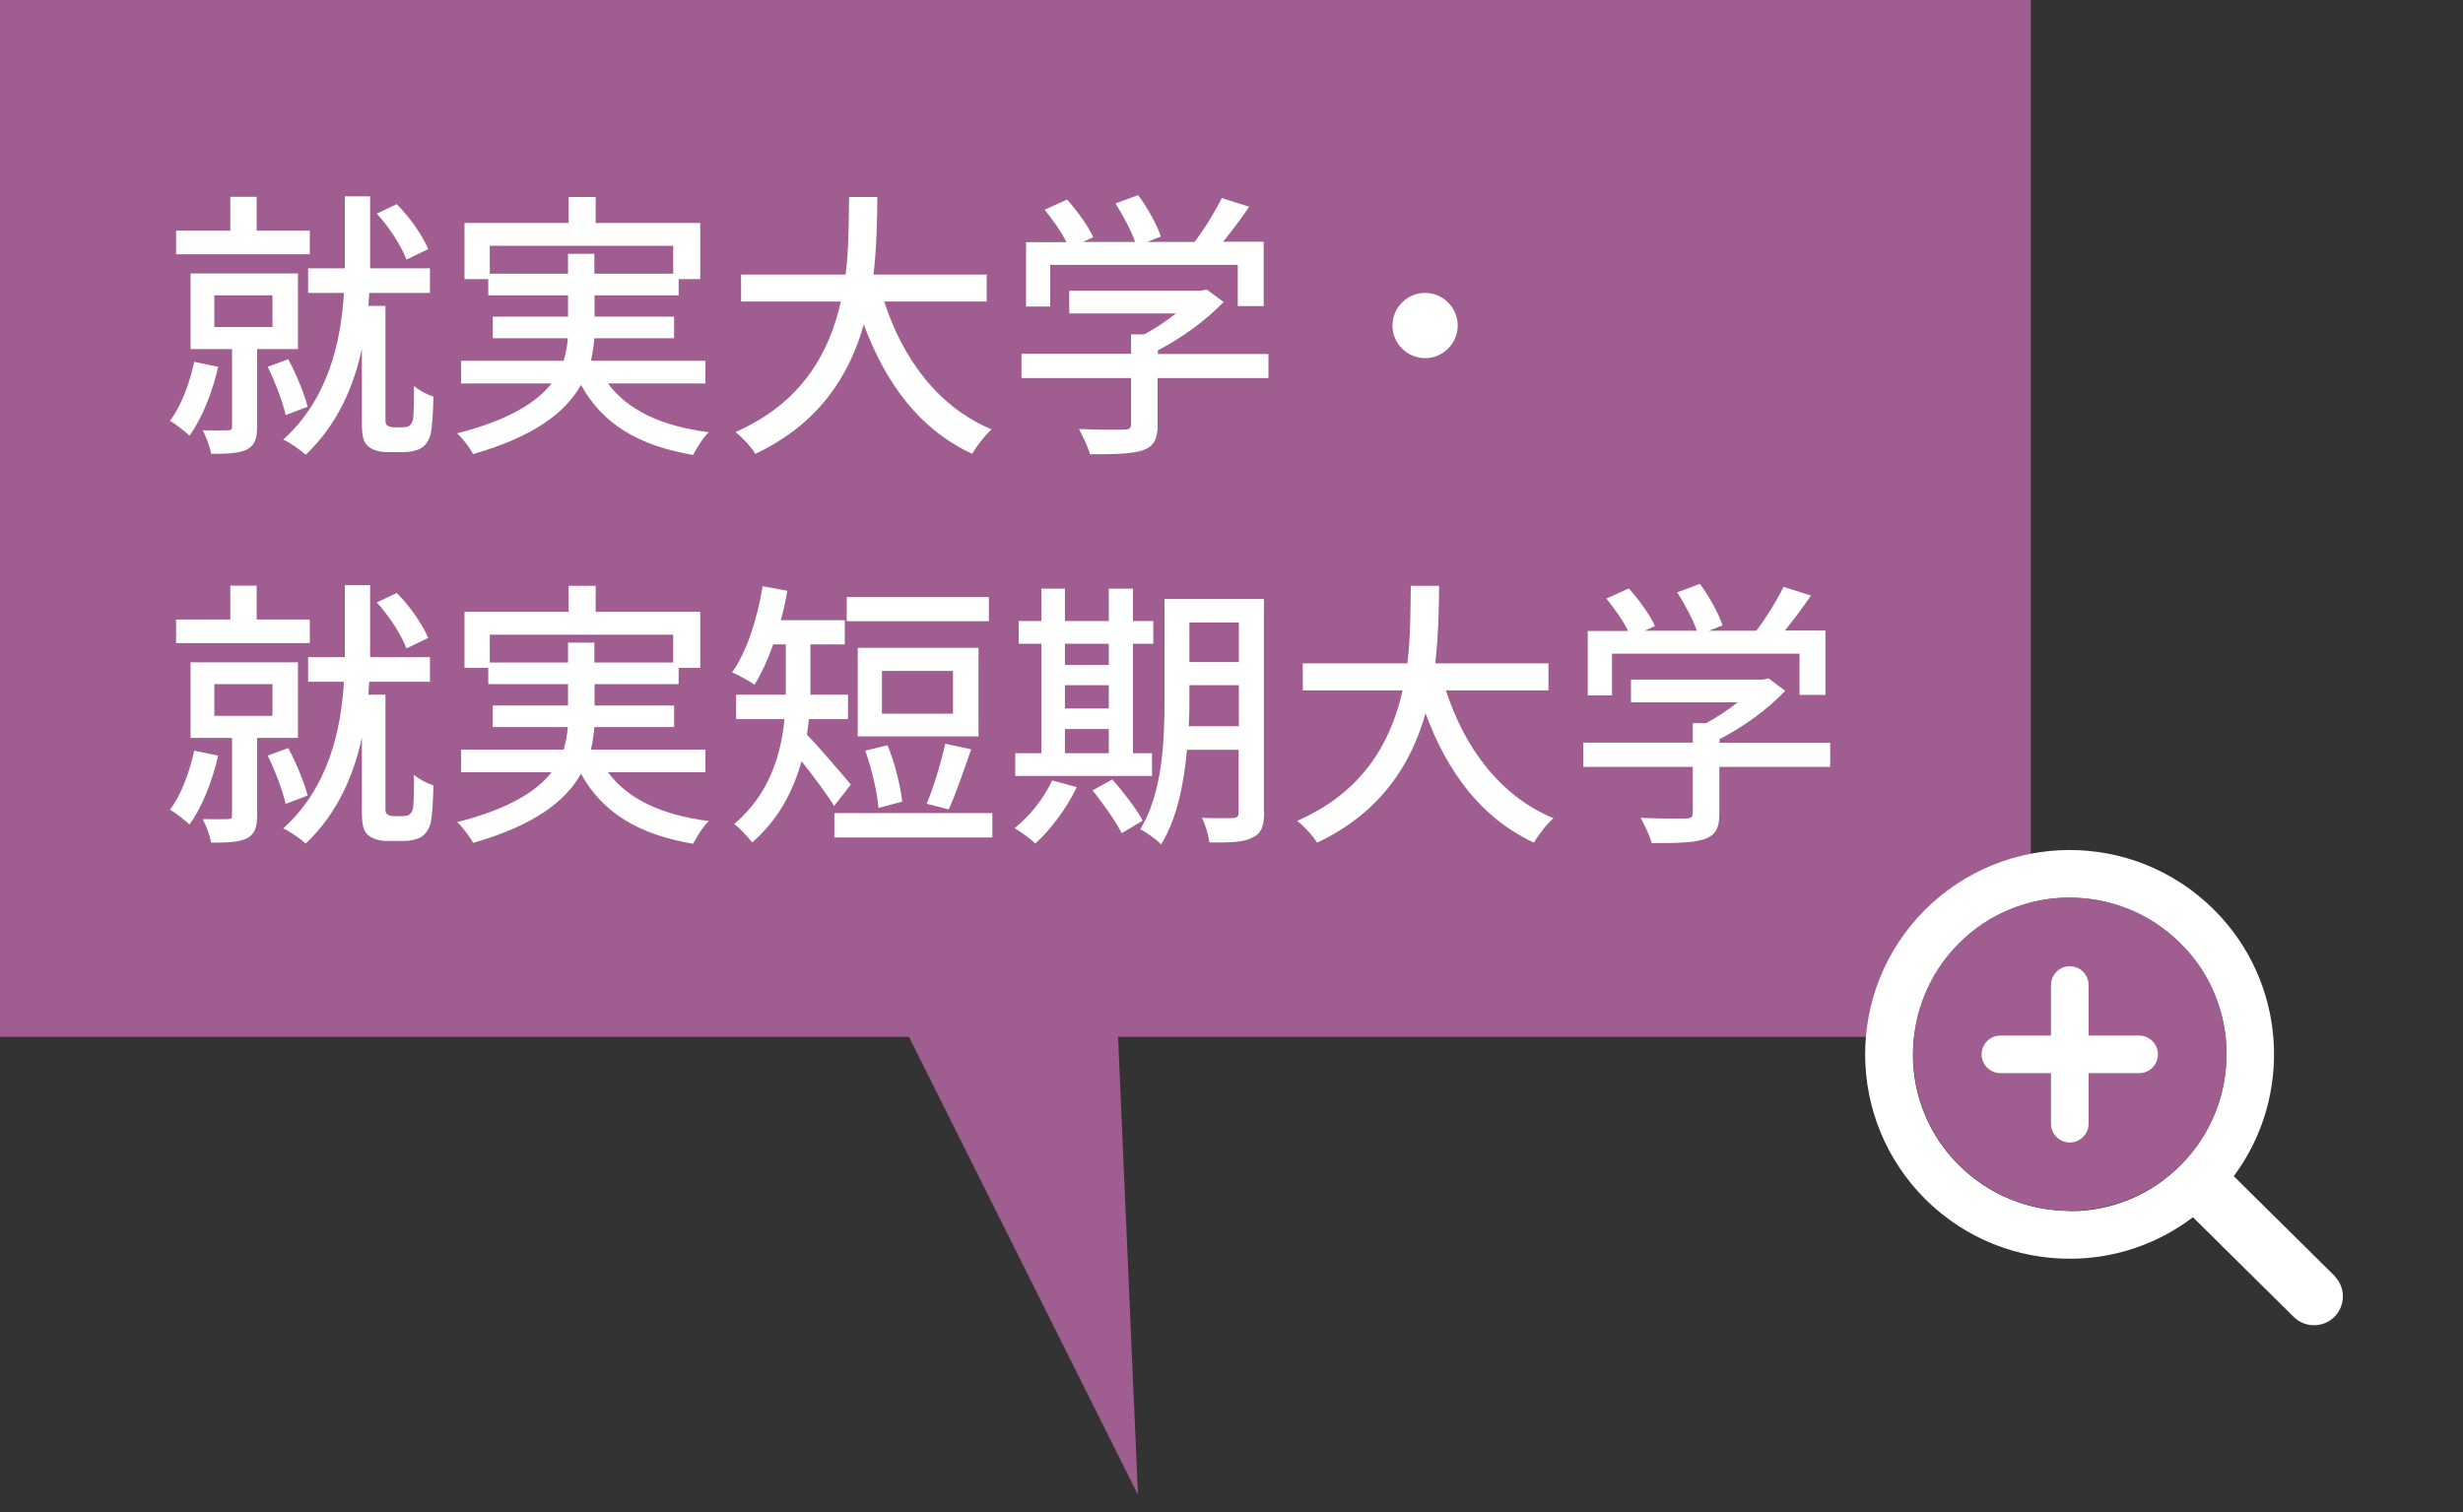
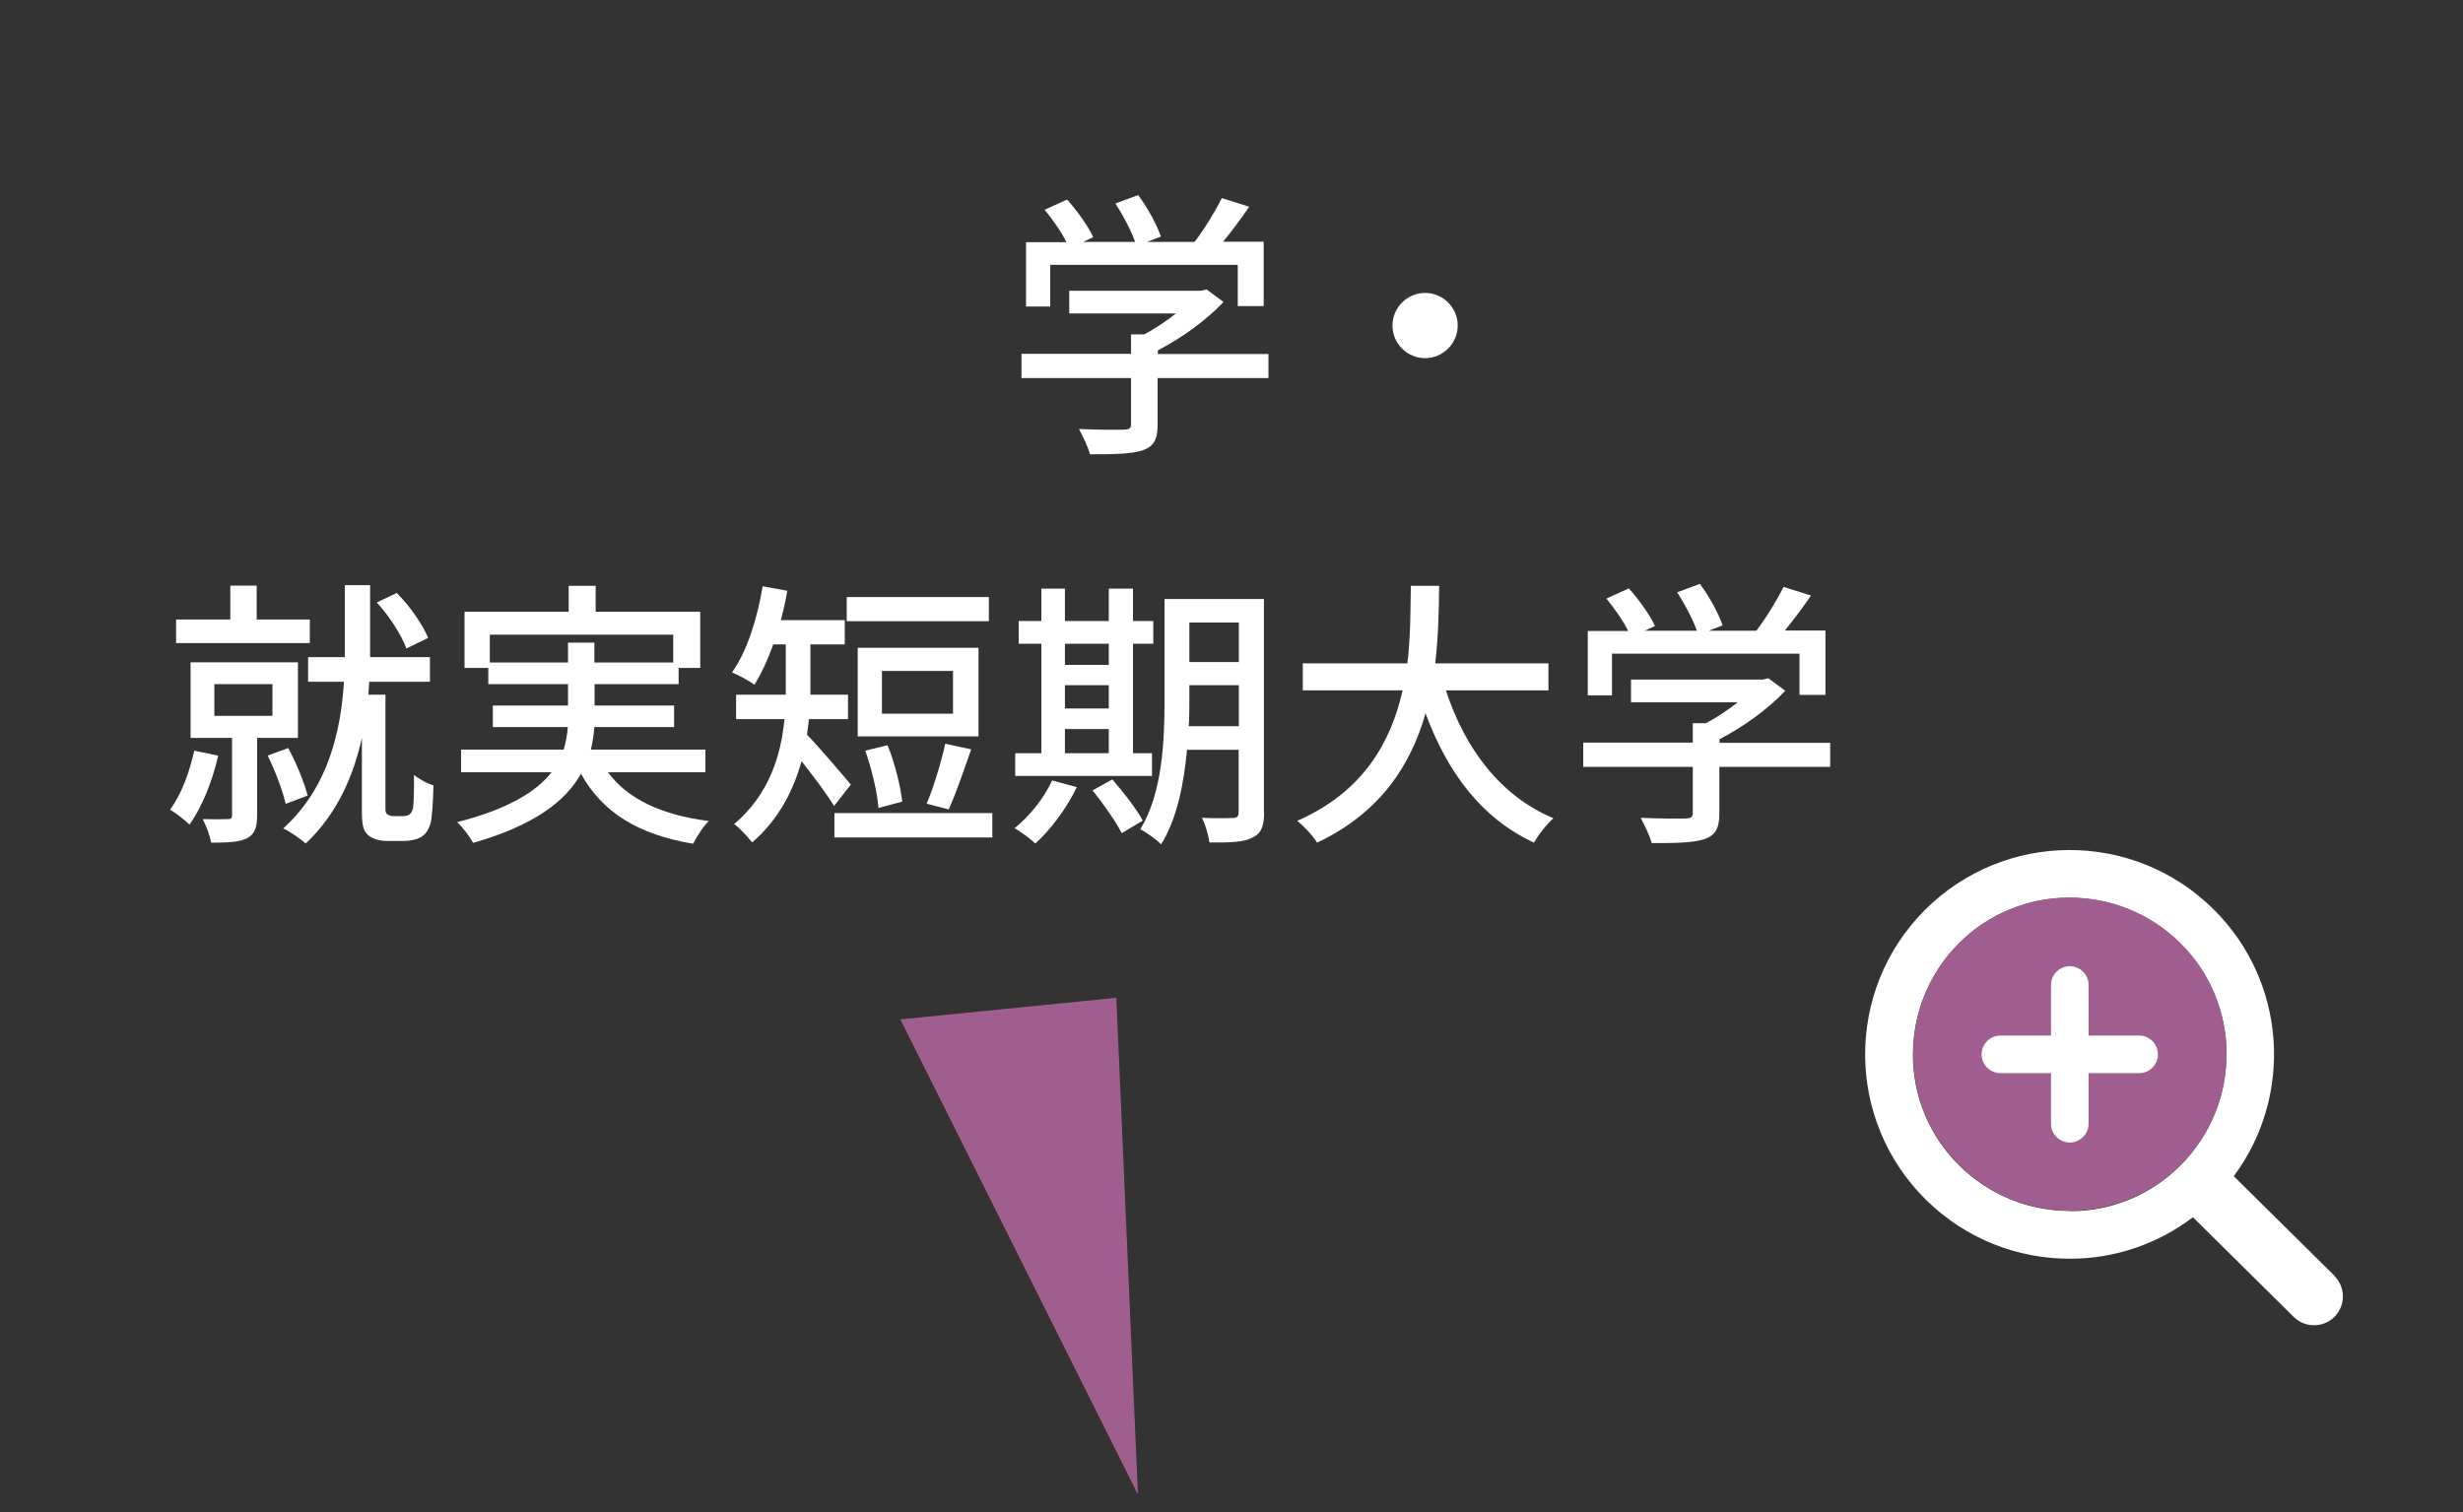
<svg xmlns="http://www.w3.org/2000/svg" id="_レイヤー_2" data-name="レイヤー 2" width="114" height="70" viewBox="0 0 114 70">
  <rect x="0" y="0" width="114" height="70" fill="#333333" stroke="none" />
  <defs>
    <style>
      .cls-1 {
        fill: none;
      }

      .cls-1, .cls-2, .cls-3 {
        stroke-width: 0px;
      }

      .cls-2 {
        fill: #a05e90;
      }

      .cls-3 {
        fill: #fff;
      }
    </style>
  </defs>
  <g id="_レイヤー_1-2" data-name="レイヤー 1">
    <rect class="cls-1" width="114" height="70" />
    <g>
      <g>
        <g>
-           <rect class="cls-2" width="94" height="48" />
          <g>
-             <path class="cls-3" d="m10.1,16.98c-.27,1.18-.75,2.39-1.33,3.19-.21-.2-.65-.55-.9-.69.52-.69.9-1.72,1.12-2.73l1.1.23Zm4.24-5.21h-6.19v-1.09h2.51v-1.57h1.22v1.57h2.46v1.09Zm-2.44,4.38v3.59c0,.55-.1.87-.47,1.07-.38.18-.92.2-1.66.2-.05-.33-.23-.79-.39-1.09.52.01,1.01.01,1.17,0,.16,0,.19-.05.19-.18v-3.58h-1.92v-3.5h4.97v3.5h-1.89Zm-1.98-1.01h2.69v-1.47h-2.69v1.47Zm3.3,4.06c-.14-.61-.49-1.53-.83-2.22l.95-.35c.38.69.74,1.6.9,2.2l-1.01.38Zm5.41.58c.1,0,.25-.01.33-.08.06-.05.14-.16.16-.31.03-.25.05-.83.04-1.52.22.19.61.4.9.49-.01.69-.06,1.46-.13,1.75-.09.3-.22.51-.46.65-.18.1-.48.17-.77.17h-.79c-.31,0-.65-.08-.87-.27-.23-.21-.29-.44-.29-1.16v-3.35c-.38,1.74-1.13,3.51-2.6,4.9-.23-.21-.73-.56-1.04-.7,2.11-1.91,2.67-4.56,2.81-6.79h-1.66v-1.14h1.7v-3.33h1.17v3.33h2.77v1.14h-2.81c-.01.19-.03.39-.04.6h.79v5.32c0,.1.03.18.09.22.08.05.17.08.27.08h.43Zm.18-7.76c-.22-.61-.79-1.5-1.37-2.13l.92-.44c.62.61,1.2,1.47,1.46,2.08l-1.01.49Z" />
-             <path class="cls-3" d="m28.14,17.75c.91,1.24,2.48,1.98,4.67,2.26-.26.23-.56.73-.73,1.05-2.54-.43-4.19-1.44-5.19-3.24-.7,1.25-2.13,2.38-4.99,3.2-.13-.25-.48-.72-.74-.96,2.39-.61,3.68-1.43,4.37-2.31h-4.19v-1.05h4.75c.1-.35.17-.69.19-1.04h-3.47v-1h3.48v-.99h-3.69v-.75h-1.1v-2.6h4.82v-1.2h1.25v1.2h4.84v2.6h-1v.75h-3.89v.99h3.68v1h-3.69c-.03.35-.08.7-.16,1.04h5.3v1.05h-4.51Zm-1.85-5.08v-.92h1.22v.92h3.65v-1.29h-8.49v1.29h3.61Z" />
-             <path class="cls-3" d="m40.92,13.95c.88,2.7,2.52,4.9,4.98,5.93-.3.26-.7.77-.9,1.13-2.43-1.13-4-3.24-5.02-5.99-.66,2.35-2.07,4.6-5.02,5.99-.2-.33-.59-.75-.92-1.01,3.09-1.35,4.35-3.69,4.88-6.04h-4.62v-1.25h4.84c.16-1.3.14-2.55.16-3.59h1.31c-.01,1.05-.03,2.3-.18,3.59h5.24v1.25h-4.75Z" />
            <path class="cls-3" d="m58.7,17.5h-5.12v2.17c0,.66-.17,1-.7,1.18-.53.17-1.3.18-2.43.18-.09-.34-.33-.83-.51-1.17.91.04,1.82.04,2.08.03.26-.01.33-.06.33-.26v-2.13h-5.07v-1.12h5.07v-.9h.61c.51-.27,1.03-.62,1.47-.97h-4.94v-1.05h6.1l.26-.06.78.58c-.78.83-1.92,1.66-3.04,2.24v.17h5.12v1.12Zm-10.08-3.31h-1.13v-2.98h1.87c-.23-.47-.64-1.05-1.01-1.5l1.04-.47c.47.52.99,1.25,1.21,1.74l-.47.22h2.41c-.18-.52-.56-1.23-.91-1.78l1.05-.39c.44.59.88,1.4,1.05,1.92l-.64.25h2.2c.46-.6.96-1.42,1.26-2.03l1.27.4c-.38.56-.81,1.13-1.21,1.62h1.88v2.98h-1.2v-1.91h-8.68v1.91Z" />
            <path class="cls-3" d="m67.47,15.07c0,.83-.68,1.51-1.51,1.51s-1.51-.68-1.51-1.51.68-1.51,1.51-1.51,1.51.68,1.51,1.51Z" />
            <path class="cls-3" d="m10.1,34.98c-.27,1.18-.75,2.39-1.33,3.19-.21-.2-.65-.55-.9-.69.52-.69.9-1.72,1.12-2.73l1.1.23Zm4.24-5.21h-6.19v-1.09h2.51v-1.57h1.22v1.57h2.46v1.09Zm-2.44,4.38v3.59c0,.55-.1.87-.47,1.07-.38.18-.92.2-1.66.2-.05-.33-.23-.79-.39-1.09.52.01,1.01.01,1.17,0,.16,0,.19-.05.19-.18v-3.58h-1.92v-3.5h4.97v3.5h-1.89Zm-1.98-1.01h2.69v-1.47h-2.69v1.47Zm3.3,4.06c-.14-.61-.49-1.53-.83-2.22l.95-.35c.38.69.74,1.6.9,2.2l-1.01.38Zm5.41.58c.1,0,.25-.01.33-.08.06-.05.14-.16.16-.31.03-.25.05-.83.04-1.52.22.19.61.4.9.49-.01.69-.06,1.46-.13,1.75-.09.3-.22.51-.46.65-.18.1-.48.17-.77.17h-.79c-.31,0-.65-.08-.87-.27-.23-.21-.29-.44-.29-1.16v-3.35c-.38,1.74-1.13,3.51-2.6,4.9-.23-.21-.73-.56-1.04-.7,2.11-1.91,2.67-4.56,2.81-6.79h-1.66v-1.14h1.7v-3.33h1.17v3.33h2.77v1.14h-2.81c-.01.19-.03.39-.04.6h.79v5.32c0,.1.03.18.09.22.08.05.17.08.27.08h.43Zm.18-7.76c-.22-.61-.79-1.5-1.37-2.13l.92-.44c.62.61,1.2,1.47,1.46,2.08l-1.01.49Z" />
            <path class="cls-3" d="m28.14,35.75c.91,1.24,2.48,1.98,4.67,2.26-.26.23-.56.73-.73,1.05-2.54-.43-4.19-1.44-5.19-3.24-.7,1.25-2.13,2.38-4.99,3.2-.13-.25-.48-.72-.74-.96,2.39-.61,3.68-1.43,4.37-2.31h-4.19v-1.05h4.75c.1-.35.17-.69.19-1.04h-3.47v-1h3.48v-.99h-3.69v-.75h-1.1v-2.6h4.82v-1.2h1.25v1.2h4.84v2.6h-1v.75h-3.89v.99h3.68v1h-3.69c-.03.35-.08.7-.16,1.04h5.3v1.05h-4.51Zm-1.85-5.08v-.92h1.22v.92h3.65v-1.29h-8.49v1.29h3.61Z" />
            <path class="cls-3" d="m38.61,37.32c-.31-.52-.97-1.4-1.51-2.08-.38,1.36-1.07,2.72-2.29,3.76-.17-.23-.6-.7-.83-.85,1.64-1.39,2.17-3.21,2.33-4.86h-2.24v-1.13h2.3v-2.33h-.58c-.25.71-.55,1.35-.87,1.87-.23-.17-.75-.46-1.04-.57.69-.96,1.17-2.48,1.42-3.99l1.14.21c-.08.47-.18.92-.3,1.36h2.96v1.12h-1.59v2.33h1.74v1.13h-1.81c-.03.23-.05.48-.09.72.52.53,1.73,1.95,2.03,2.31l-.78,1Zm7.32.32v1.13h-7.31v-1.13h7.31Zm-.16-8.88h-6.58v-1.12h6.58v1.12Zm-.48,5.33h-5.59v-4.1h5.59v4.1Zm-4.63,3.31c-.05-.71-.32-1.82-.61-2.65l1.03-.25c.34.82.6,1.9.68,2.61l-1.09.29Zm3.45-6.34h-3.29v1.98h3.29v-1.98Zm-1.22,6.15c.31-.73.68-1.94.86-2.78l1.2.26c-.34.98-.72,2.09-1.04,2.78l-1.01-.26Z" />
            <path class="cls-3" d="m49.84,36.44c-.47.98-1.22,1.98-1.92,2.61-.21-.21-.68-.55-.96-.71.7-.56,1.36-1.39,1.74-2.21l1.14.31Zm3.48-.52h-6.33v-1.05h1.21v-5.07h-1.05v-1.05h1.05v-1.5h1.09v1.5h2.03v-1.5h1.12v1.5h.94v1.05h-.94v5.07h.88v1.05Zm-4.03-6.12v.98h2.03v-.98h-2.03Zm0,3h2.03v-1.08h-2.03v1.08Zm0,2.07h2.03v-1.12h-2.03v1.12Zm2.2,1.22c.51.58,1.13,1.38,1.4,1.9l-.97.58c-.26-.52-.86-1.37-1.35-1.98l.92-.51Zm7.02,1.52c0,.64-.14.99-.55,1.17-.39.21-1.01.23-1.98.22-.04-.31-.19-.85-.35-1.14.61.03,1.26.01,1.43.01.19-.01.27-.06.27-.27v-2.89h-2.39c-.14,1.55-.46,3.2-1.2,4.38-.2-.22-.7-.57-.96-.7,1.03-1.69,1.12-4.12,1.12-5.98v-4.68h4.6v9.88Zm-1.17-3.99v-1.9h-2.29v.69c0,.38,0,.79-.03,1.21h2.31Zm-2.29-4.8v1.83h2.29v-1.83h-2.29Z" />
            <path class="cls-3" d="m66.92,31.95c.88,2.7,2.52,4.9,4.98,5.93-.3.26-.7.77-.9,1.13-2.43-1.13-4-3.24-5.02-5.99-.66,2.35-2.07,4.6-5.02,5.99-.2-.33-.59-.75-.92-1.01,3.09-1.35,4.35-3.69,4.88-6.04h-4.62v-1.25h4.84c.16-1.3.14-2.55.16-3.59h1.31c-.01,1.05-.03,2.3-.18,3.59h5.24v1.25h-4.75Z" />
            <path class="cls-3" d="m84.7,35.5h-5.12v2.17c0,.66-.17,1-.7,1.18-.53.17-1.3.18-2.43.18-.09-.34-.33-.83-.51-1.17.91.04,1.82.04,2.08.03.26-.01.33-.06.33-.26v-2.13h-5.07v-1.12h5.07v-.9h.61c.51-.27,1.03-.62,1.47-.97h-4.94v-1.05h6.1l.26-.06.78.58c-.78.83-1.92,1.66-3.04,2.24v.17h5.12v1.12Zm-10.08-3.31h-1.13v-2.98h1.87c-.23-.47-.64-1.05-1.01-1.5l1.04-.47c.47.52.99,1.25,1.21,1.74l-.47.22h2.41c-.18-.52-.56-1.23-.91-1.78l1.05-.39c.44.59.88,1.4,1.05,1.92l-.64.25h2.2c.46-.6.96-1.42,1.26-2.03l1.27.4c-.38.56-.81,1.13-1.21,1.62h1.88v2.98h-1.2v-1.91h-8.68v1.91Z" />
          </g>
        </g>
        <polyline class="cls-2" points="41.67 47.19 52.67 69.19 51.67 46.19" />
      </g>
      <g id="_プラス" data-name="プラス">
        <g>
          <g>
            <path class="cls-3" d="m108.05,59.06l-4.66-4.61c2.77-3.72,2.45-9.01-.94-12.36-1.86-1.84-4.28-2.75-6.7-2.74-2.42.01-4.84.95-6.68,2.8-3.68,3.71-3.65,9.7.06,13.38,1.86,1.84,4.28,2.75,6.7,2.74,2,0,4-.65,5.67-1.92l4.66,4.61c.52.52,1.37.52,1.89,0,.52-.52.52-1.37,0-1.89Zm-12.22-3c-.94,0-1.86-.17-2.73-.52-.9-.36-1.71-.89-2.41-1.58-.7-.69-1.24-1.49-1.61-2.39-.36-.87-.54-1.79-.54-2.73,0-.94.17-1.86.52-2.73.36-.9.89-1.71,1.58-2.41.69-.7,1.49-1.24,2.39-1.6.87-.36,1.79-.54,2.73-.54h0c.94,0,1.86.17,2.73.52.9.36,1.71.89,2.41,1.58.7.69,1.24,1.49,1.61,2.39.36.87.54,1.79.54,2.73,0,.94-.17,1.86-.52,2.73-.36.9-.89,1.71-1.58,2.41-.69.7-1.49,1.24-2.39,1.61-.87.36-1.79.54-2.73.54Z" />
            <path class="cls-2" d="m100.96,53.91c.69-.7,1.22-1.51,1.58-2.41.35-.87.52-1.79.52-2.73,0-.94-.19-1.86-.54-2.73-.37-.9-.91-1.7-1.61-2.39-.7-.69-1.51-1.22-2.41-1.58-.87-.35-1.79-.52-2.73-.52h0c-.94,0-1.86.19-2.73.54-.9.37-1.7.91-2.39,1.6-.69.7-1.22,1.51-1.58,2.41-.35.87-.52,1.79-.52,2.73,0,.94.19,1.86.54,2.73.37.9.91,1.7,1.61,2.39.7.69,1.51,1.22,2.41,1.58.87.35,1.79.52,2.73.52.94,0,1.86-.19,2.73-.54.9-.37,1.7-.91,2.39-1.61Z" />
          </g>
          <path class="cls-3" d="m99.01,47.94h-2.34v-2.34c0-.48-.39-.87-.87-.87s-.87.39-.87.87v2.34h-2.34c-.48,0-.87.39-.87.87s.39.87.87.87h2.34v2.34c0,.48.39.87.87.87s.87-.39.87-.87v-2.34h2.34c.48,0,.87-.39.87-.87s-.39-.87-.87-.87Z" />
        </g>
      </g>
    </g>
  </g>
</svg>